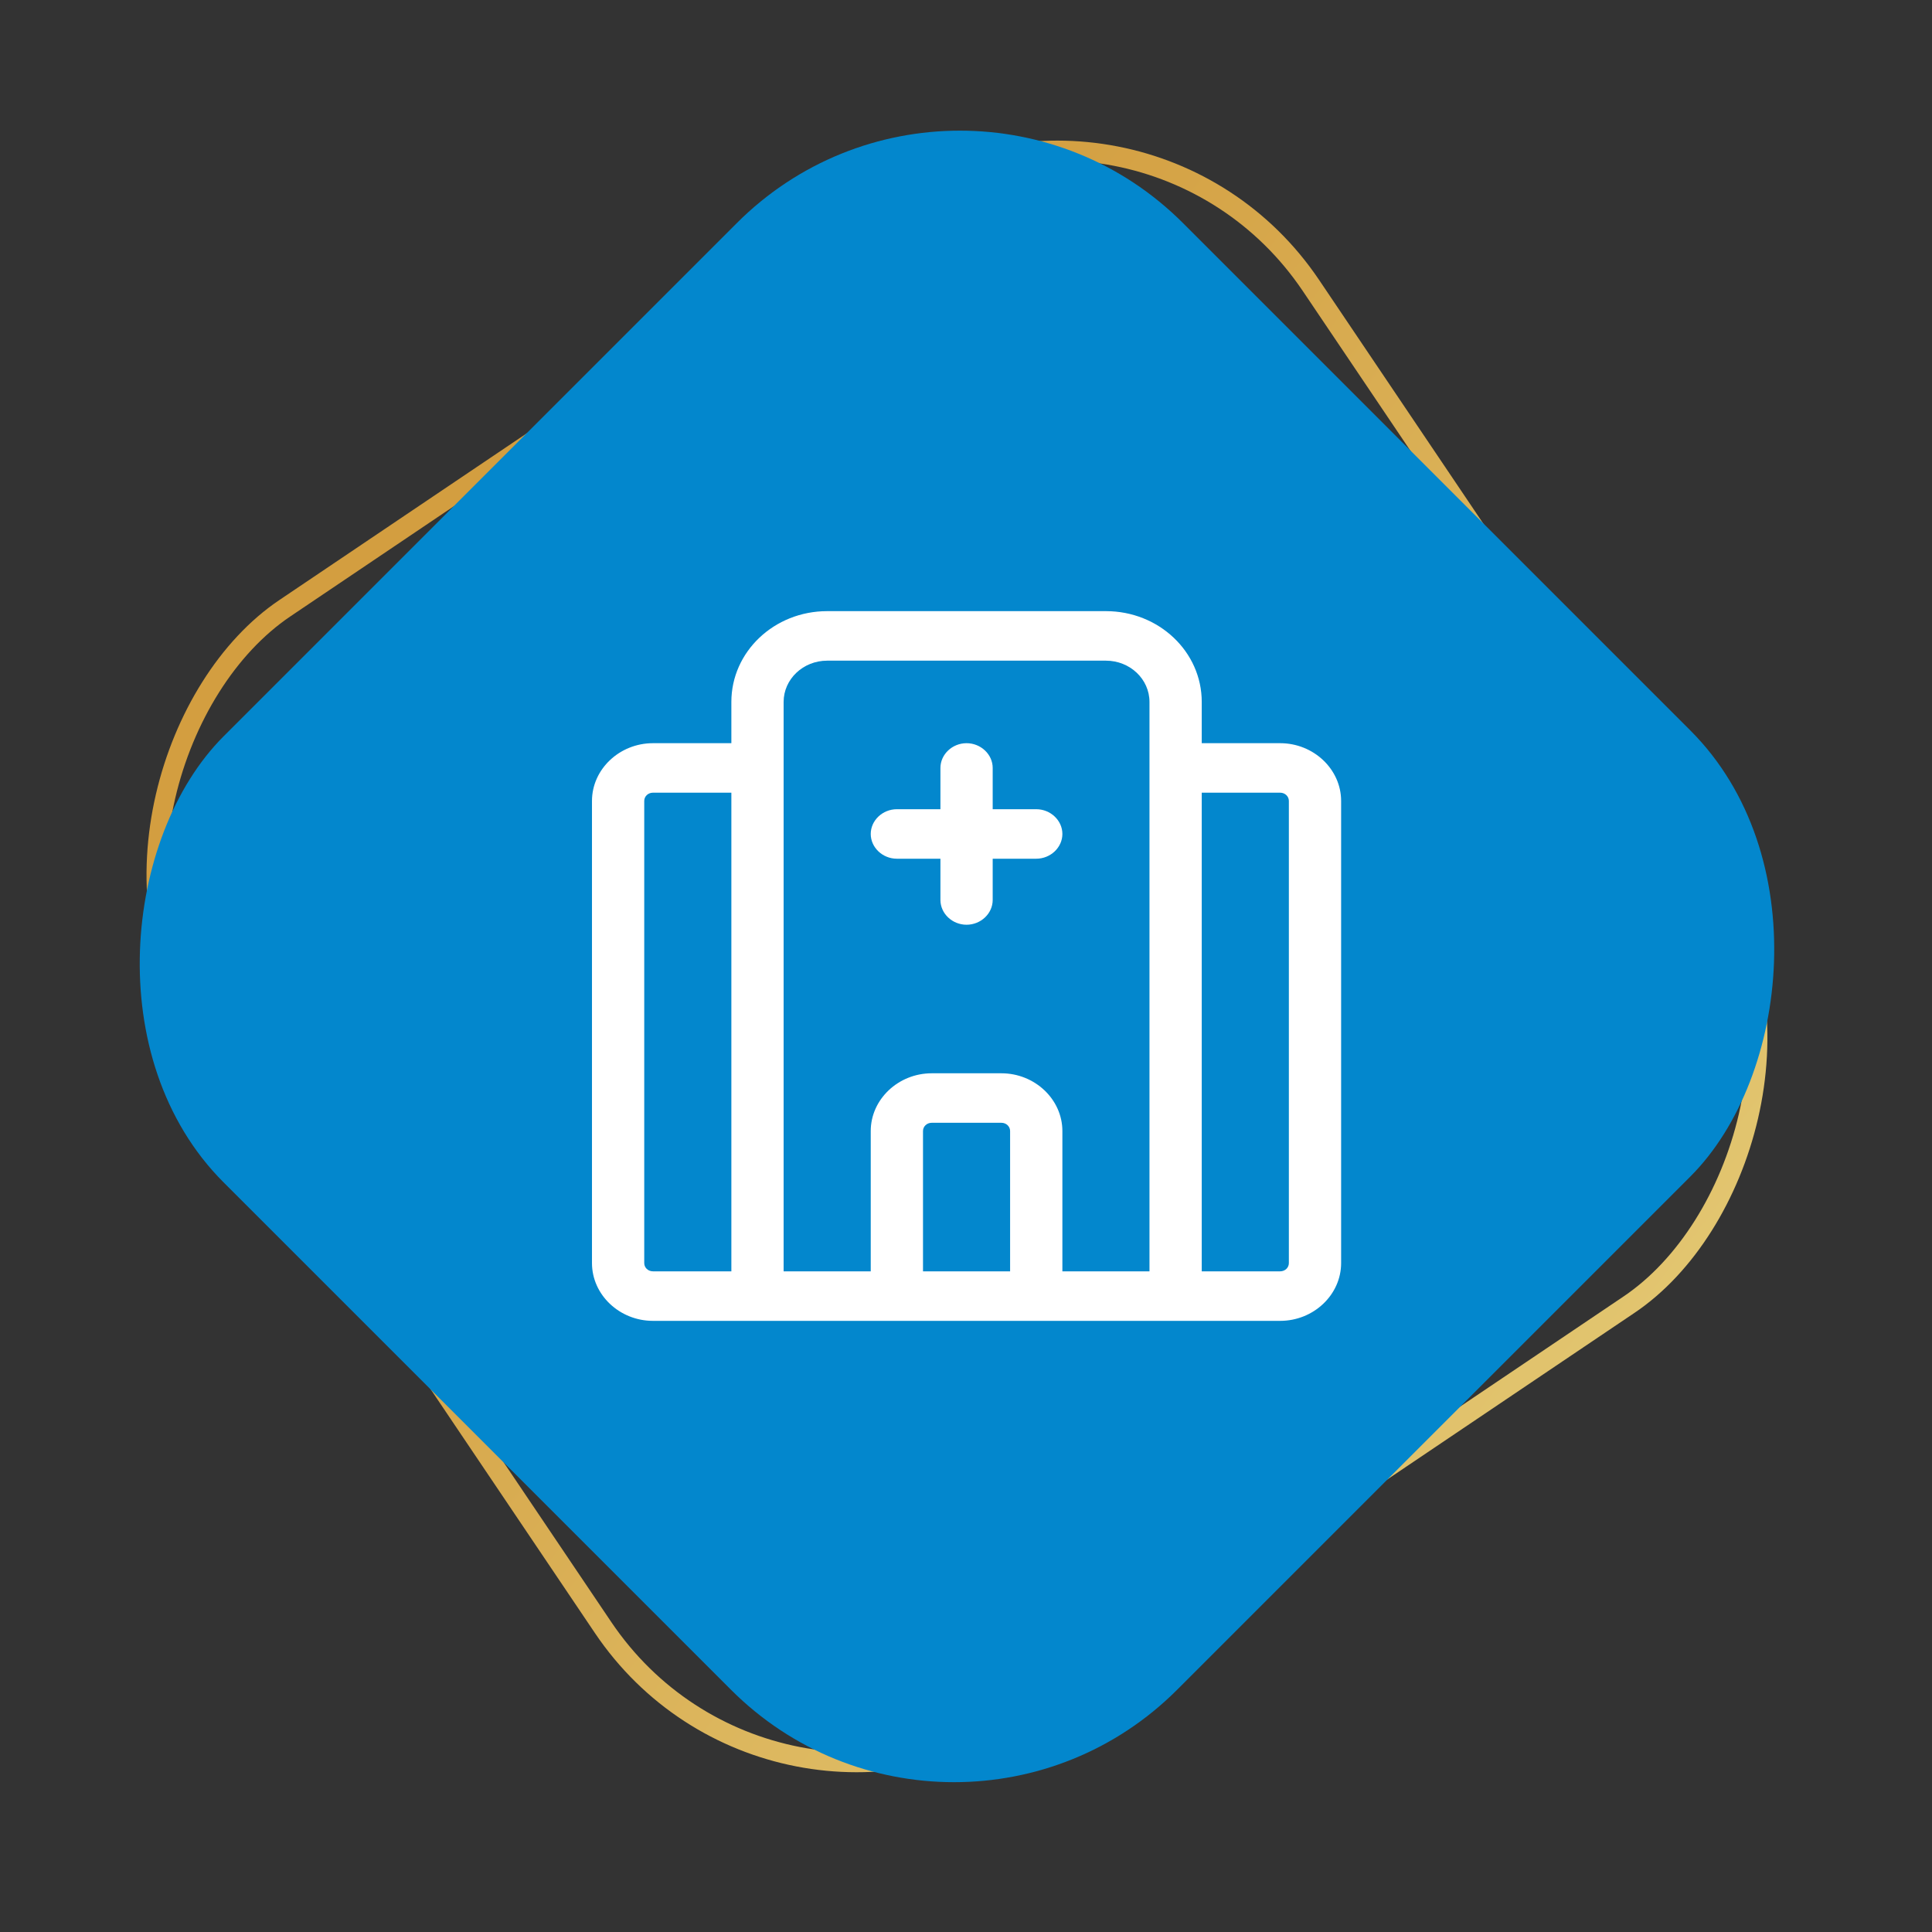
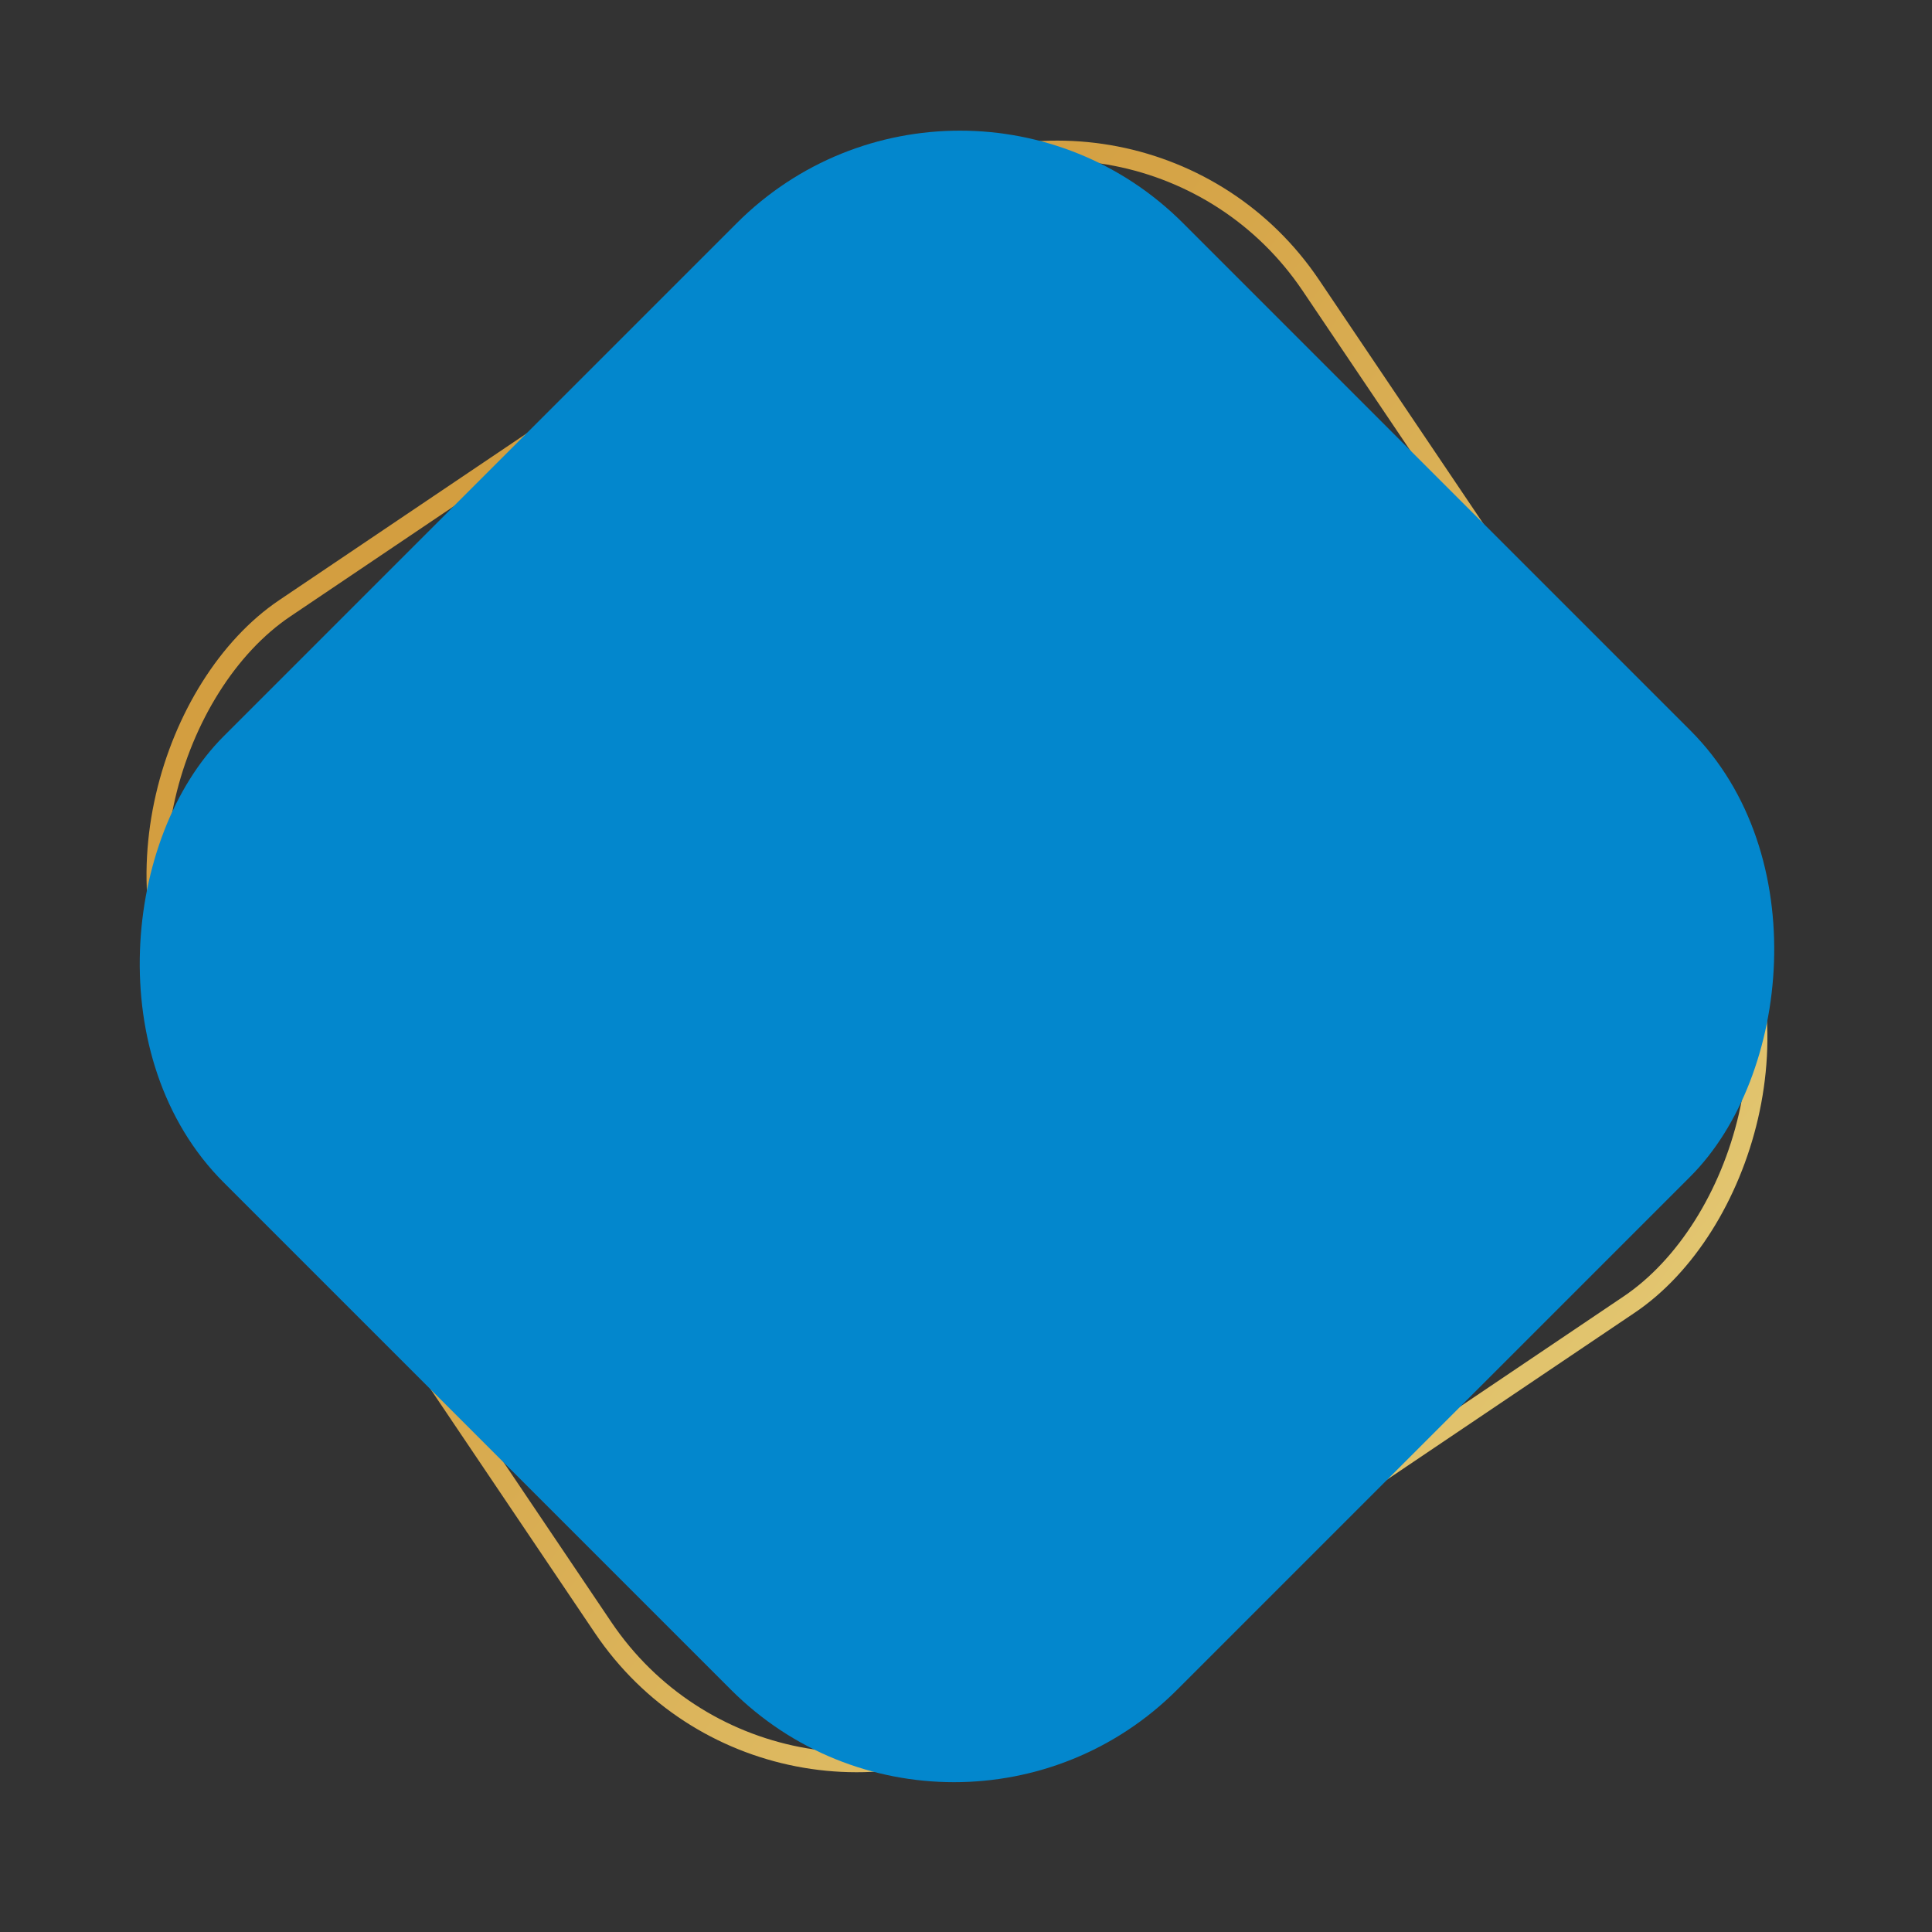
<svg xmlns="http://www.w3.org/2000/svg" width="98" height="98" viewBox="0 0 98 98" fill="none">
  <rect x="0" y="0" width="98" height="98" fill="#333333" stroke="none" />
  <rect x="57.829" y="1.618" width="67.399" height="67.819" rx="15.5" transform="rotate(56.024 57.829 1.618)" stroke="url(#paint0_linear_7_345)" />
  <rect x="48.691" width="68.399" height="68.819" rx="16" transform="rotate(45 48.691 0)" fill="#0387CD" />
-   <path d="M64.935 37.698H60.958V35.605C60.958 33.059 58.785 31 56.098 31H41.958C39.272 31 37.098 33.059 37.098 35.605V37.698H33.121C31.424 37.698 30.028 39.02 30.028 40.628V64.07C30.028 65.677 31.424 67 33.121 67H64.935C66.632 67 68.028 65.677 68.028 64.07V40.628C68.028 39.02 66.632 37.698 64.935 37.698ZM32.679 64.07V40.628C32.679 40.394 32.874 40.209 33.121 40.209H37.098V64.488H33.121C32.874 64.488 32.679 64.304 32.679 64.07ZM39.749 35.605C39.749 34.449 40.739 33.512 41.958 33.512H56.098C57.318 33.512 58.307 34.449 58.307 35.605V64.488H53.889V57.372C53.889 55.765 52.492 54.442 50.796 54.442H47.261C45.564 54.442 44.168 55.765 44.168 57.372V64.488H39.749V35.605ZM46.819 64.488V57.372C46.819 57.138 47.013 56.953 47.261 56.953H50.796C51.043 56.953 51.237 57.138 51.237 57.372V64.488H46.819ZM65.377 64.07C65.377 64.304 65.183 64.488 64.935 64.488H60.958V40.209H64.935C65.183 40.209 65.377 40.394 65.377 40.628V64.07ZM44.168 42.302C44.168 41.616 44.769 41.047 45.493 41.047H47.703V38.953C47.703 38.267 48.303 37.698 49.028 37.698C49.753 37.698 50.354 38.267 50.354 38.953V41.047H52.563C53.288 41.047 53.889 41.616 53.889 42.302C53.889 42.989 53.288 43.558 52.563 43.558H50.354V45.651C50.354 46.338 49.753 46.907 49.028 46.907C48.303 46.907 47.703 46.338 47.703 45.651V43.558H45.493C44.769 43.558 44.168 42.989 44.168 42.302Z" fill="white" />
  <defs>
    <linearGradient id="paint0_linear_7_345" x1="126.364" y1="0.924" x2="61.093" y2="22.872" gradientUnits="userSpaceOnUse">
      <stop stop-color="#E3C873" />
      <stop offset="1" stop-color="#D39E40" />
    </linearGradient>
  </defs>
</svg>